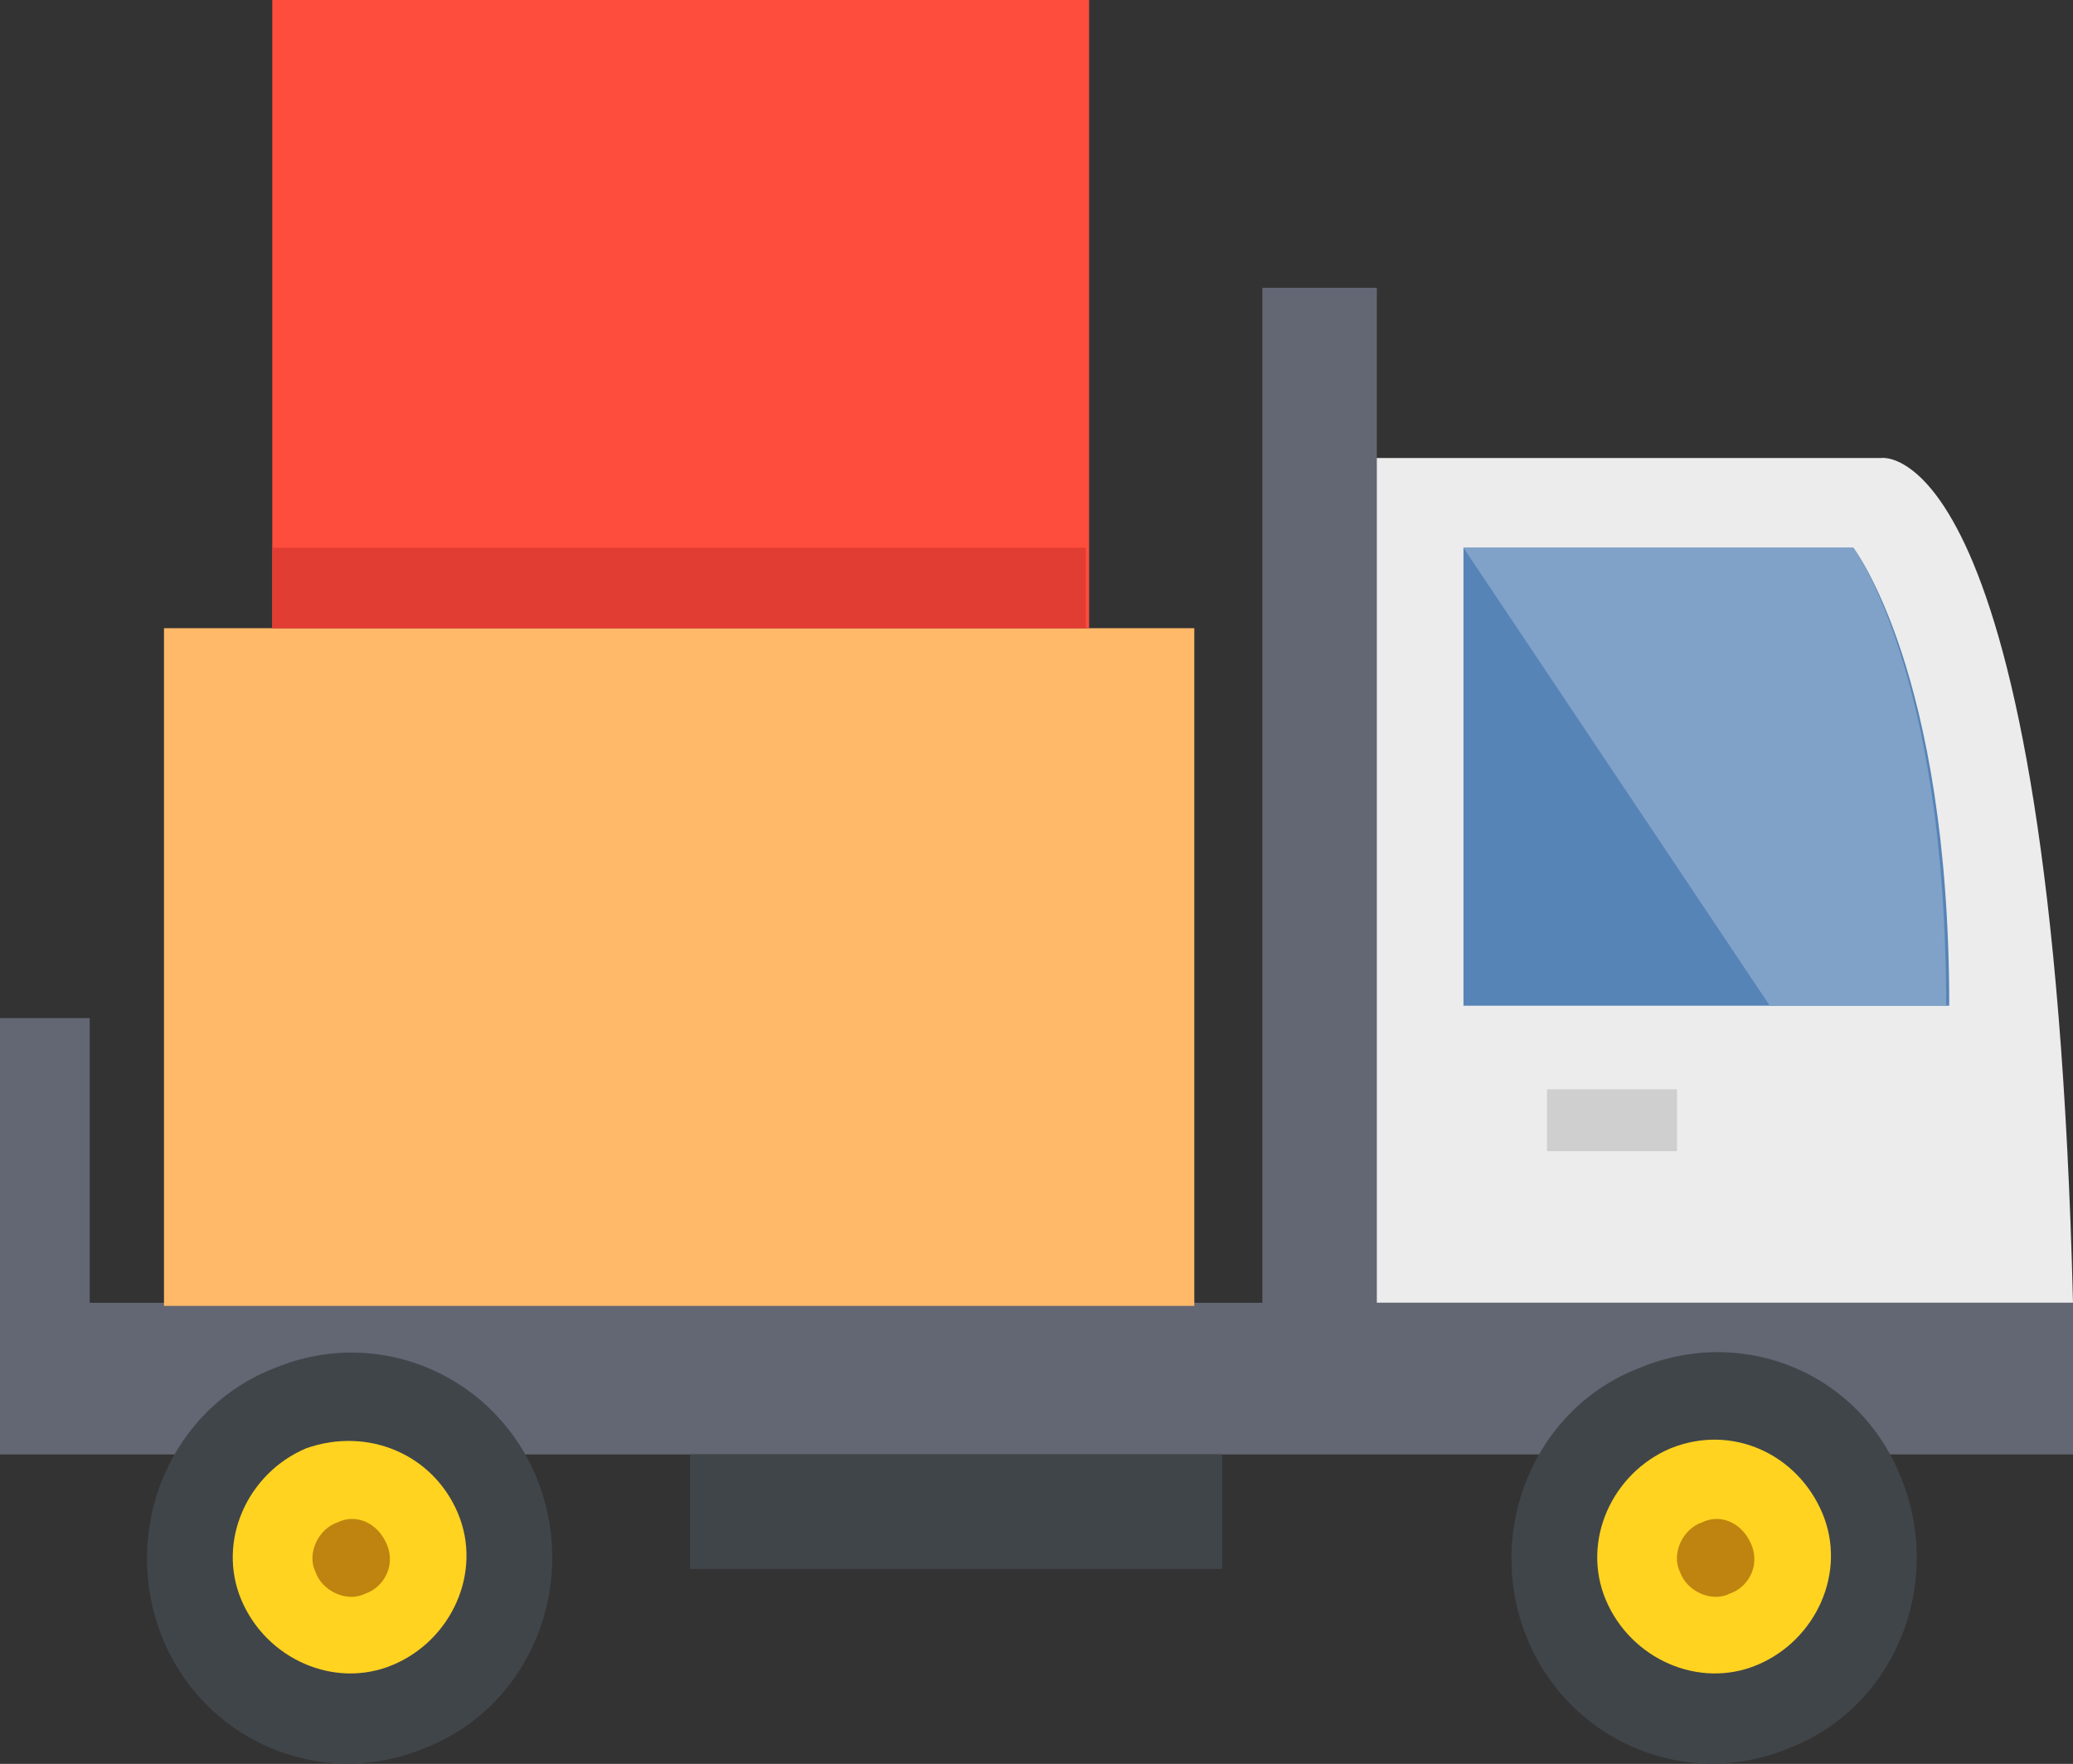
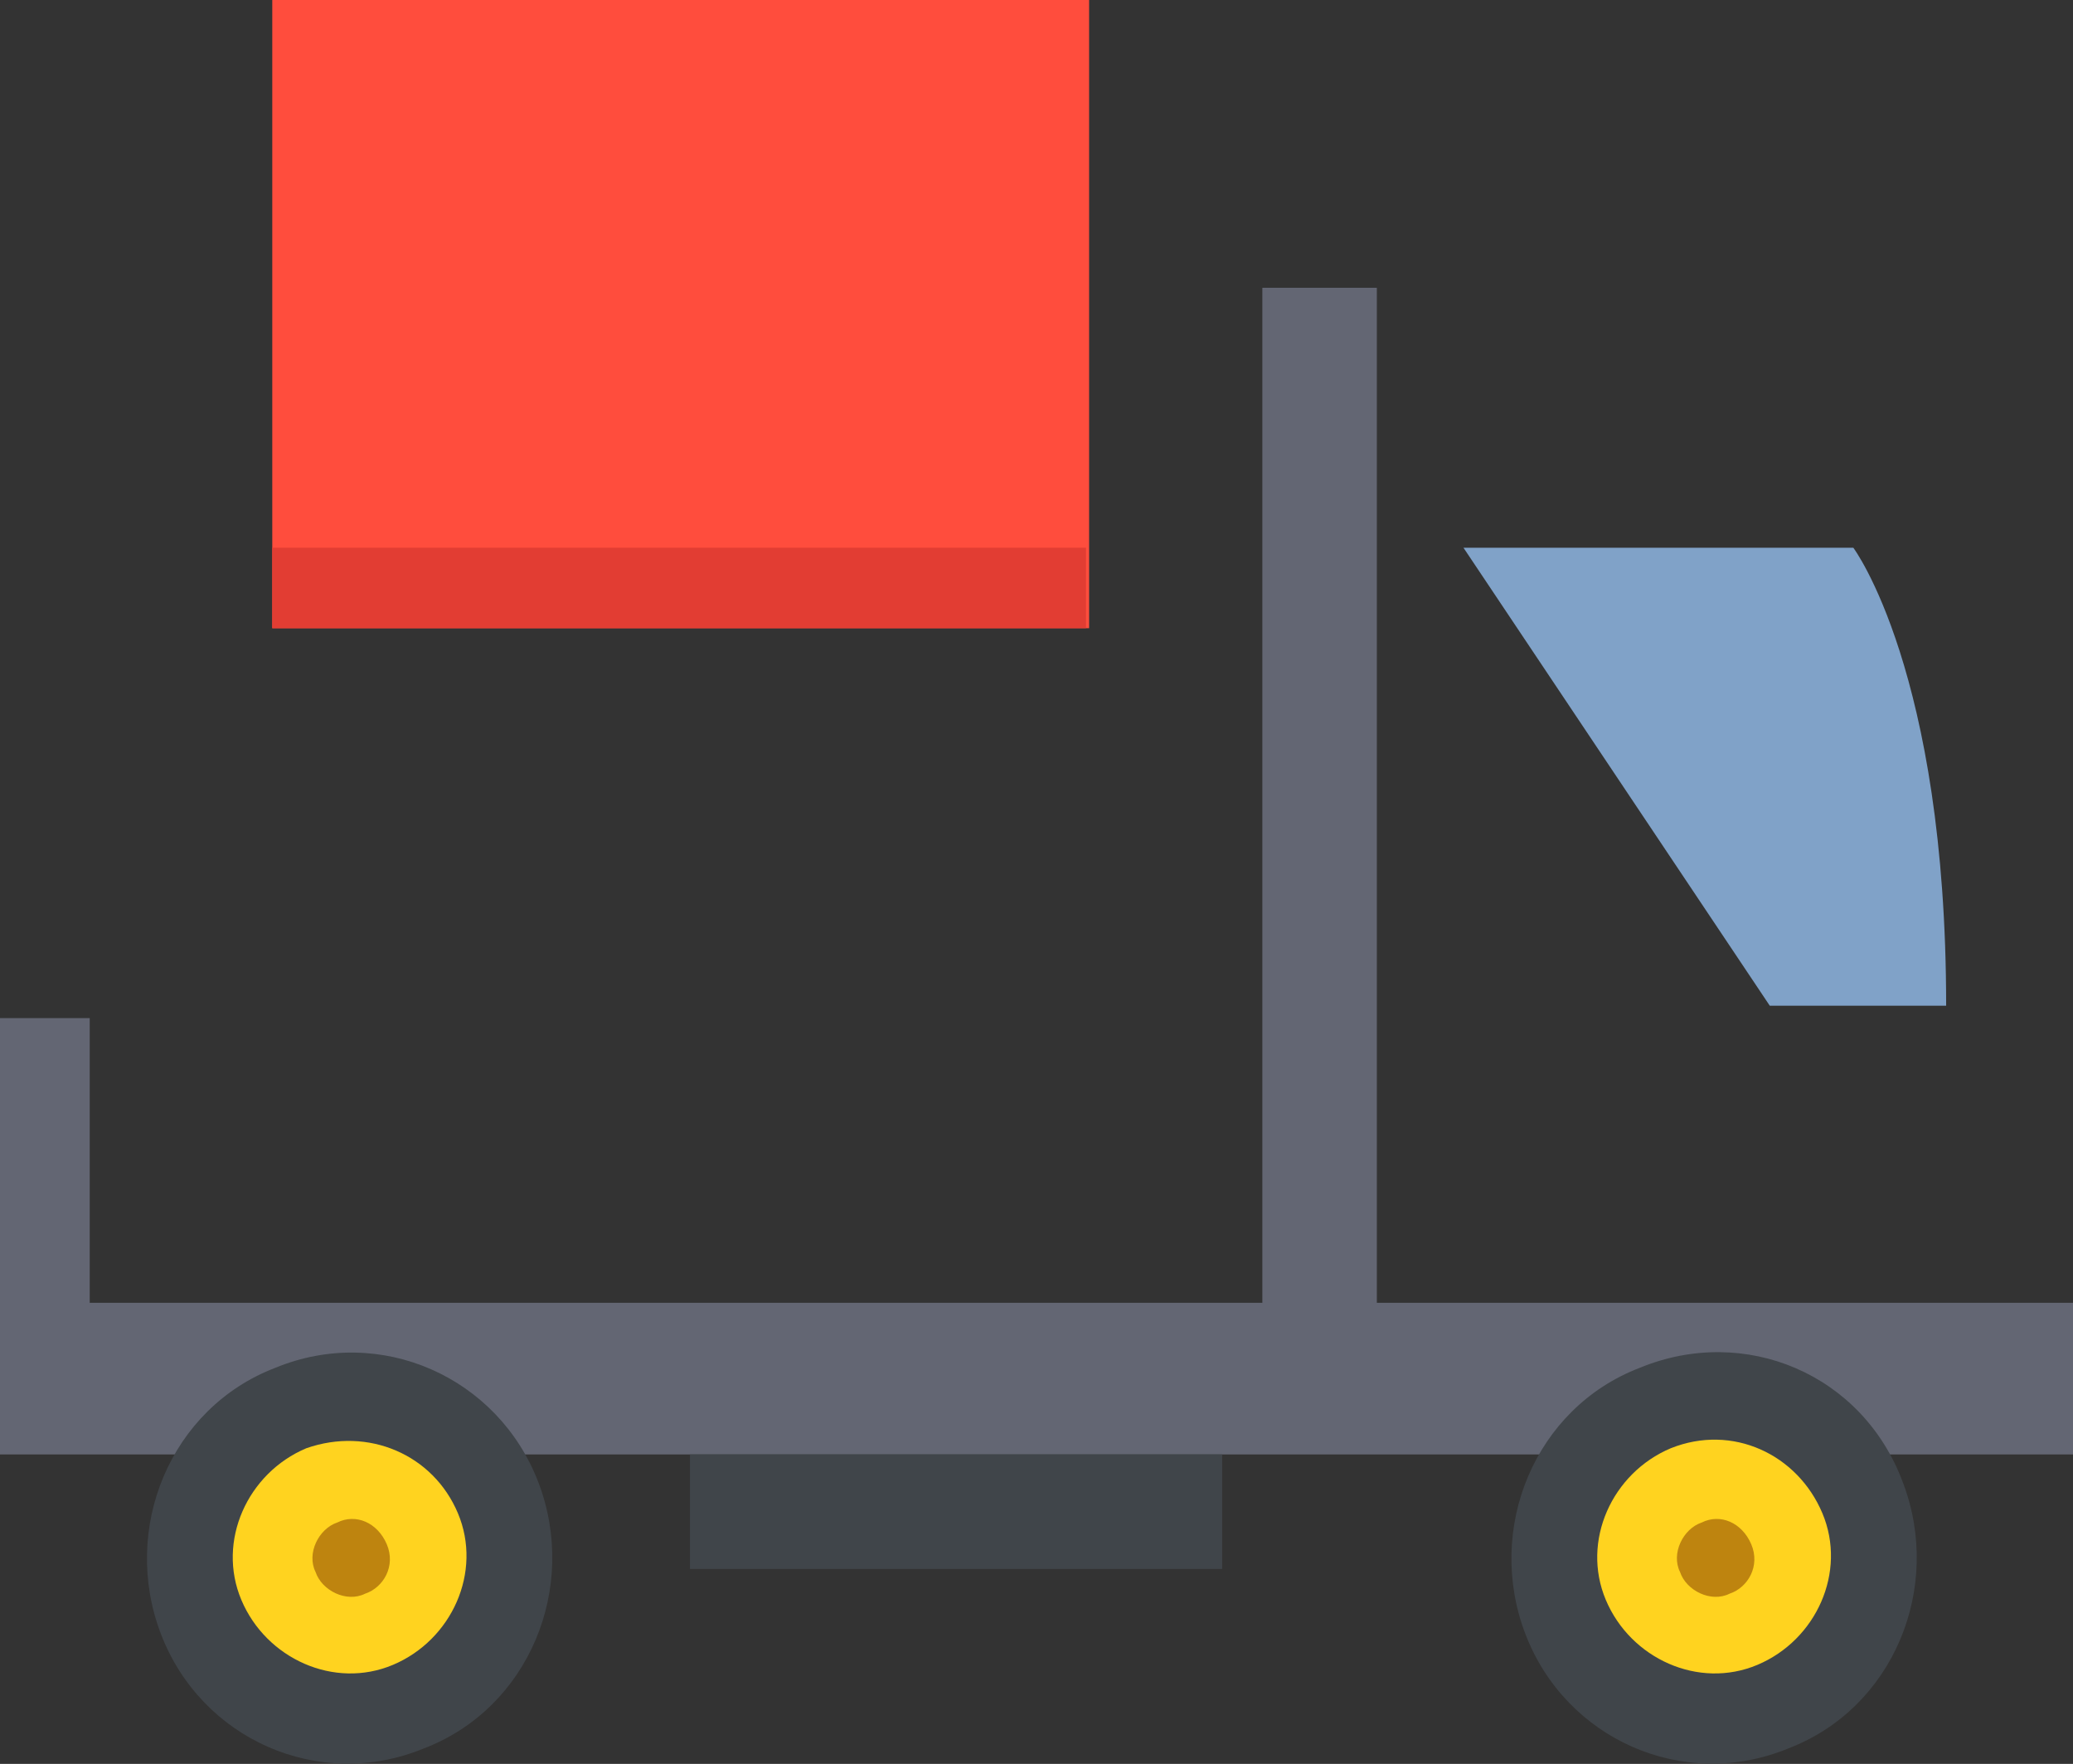
<svg xmlns="http://www.w3.org/2000/svg" xmlns:xlink="http://www.w3.org/1999/xlink" version="1.1" id="Laag_1" x="0px" y="0px" width="67px" height="57px" viewBox="0 0 67 57" style="enable-background:new 0 0 67 57;" xml:space="preserve">
  <rect x="0" y="0" width="67" height="57" fill="#333333" stroke="none" />
  <style type="text/css">
	.st0{clip-path:url(#SVGID_2_);fill:#ECECEC;}
	.st1{fill:#636673;}
	.st2{fill:#FFB969;}
	.st3{fill:#FF4D3D;}
	.st4{clip-path:url(#SVGID_4_);fill:#40454A;}
	.st5{clip-path:url(#SVGID_4_);fill:#FFD31F;}
	.st6{clip-path:url(#SVGID_4_);fill:#BE840F;}
	.st7{fill:#40454A;}
	.st8{clip-path:url(#SVGID_6_);fill:#5784B7;}
	.st9{fill:#CFCFCF;}
	.st10{fill:#FFFFFF;}
	.st11{clip-path:url(#SVGID_8_);fill:#80A2C8;}
	.st12{fill:#E26945;}
	.st13{fill:#E23D33;}
</style>
  <g>
    <defs>
-       <rect id="SVGID_1_" width="67" height="57" />
-     </defs>
+       </defs>
    <clipPath id="SVGID_2_">
      <use xlink:href="#SVGID_1_" style="overflow:visible;" />
    </clipPath>
    <path class="st0" d="M55.8,42.1l11.2,0c-0.7-28.2-6.2-27.3-6.2-27.3l-19.8,0l0,27.3L55.8,42.1L55.8,42.1z" />
  </g>
  <polygon class="st1" points="42.6,9.3 42.1,9.3 40.8,9.3 40.8,42.1 40.8,42.1 2.9,42.1 2.9,32.9 1.4,32.9 1,32.9 0,32.9 0,47 0,47   0,47 67,47 67,45.3 67,44.6 67,42.1 44.5,42.1 44.5,42.1 44.5,9.3 " />
-   <rect x="5.3" y="20.3" class="st2" width="33.3" height="21.9" />
  <rect x="8.8" y="0" class="st3" width="26.4" height="20.3" />
  <g>
    <defs>
      <rect id="SVGID_3_" width="67" height="57" />
    </defs>
    <clipPath id="SVGID_4_">
      <use xlink:href="#SVGID_3_" style="overflow:visible;" />
    </clipPath>
    <path class="st4" d="M61.5,47.9c1.3,3.4-0.3,7.3-3.7,8.6c-3.4,1.4-7.2-0.3-8.5-3.7c-1.3-3.4,0.3-7.3,3.7-8.6   C56.4,42.8,60.2,44.4,61.5,47.9" />
    <path class="st5" d="M58.9,48.9c0.8,1.9-0.2,4.1-2.1,4.9c-1.9,0.8-4.1-0.2-4.9-2.1c-0.8-1.9,0.2-4.1,2.1-4.9   C56,46,58.1,47,58.9,48.9" />
    <path class="st6" d="M56.6,49.9c0.3,0.7-0.1,1.4-0.7,1.6c-0.6,0.3-1.4-0.1-1.6-0.7c-0.3-0.6,0.1-1.4,0.7-1.6   C55.6,48.9,56.3,49.2,56.6,49.9" />
    <path class="st4" d="M17.4,47.9c1.3,3.4-0.3,7.3-3.7,8.6c-3.4,1.4-7.2-0.3-8.5-3.7c-1.3-3.4,0.3-7.3,3.7-8.6   C12.3,42.8,16.1,44.5,17.4,47.9" />
    <path class="st5" d="M14.8,48.9c0.8,1.9-0.2,4.1-2.1,4.9c-1.9,0.8-4.1-0.2-4.9-2.1c-0.8-1.9,0.2-4.1,2.1-4.9   C11.9,46.1,14,47,14.8,48.9" />
    <path class="st6" d="M12.5,49.9c0.3,0.7-0.1,1.4-0.7,1.6c-0.6,0.3-1.4-0.1-1.6-0.7c-0.3-0.6,0.1-1.4,0.7-1.6   C11.5,48.9,12.2,49.2,12.5,49.9" />
  </g>
  <rect x="22.3" y="47" class="st7" width="17.2" height="3.7" />
  <g>
    <defs>
-       <rect id="SVGID_5_" width="67" height="57" />
-     </defs>
+       </defs>
    <clipPath id="SVGID_6_">
      <use xlink:href="#SVGID_5_" style="overflow:visible;" />
    </clipPath>
    <path class="st8" d="M59.9,17.7c0,0,3.1,4,3.1,14.8l-15.7,0l0-14.8L59.9,17.7z" />
  </g>
-   <rect x="50" y="35.2" class="st9" width="4.2" height="2" />
  <path class="st10" d="M57.2,32.5l5.7,0L57.2,32.5z" />
  <g>
    <defs>
      <rect id="SVGID_7_" width="67" height="57" />
    </defs>
    <clipPath id="SVGID_8_">
      <use xlink:href="#SVGID_7_" style="overflow:visible;" />
    </clipPath>
    <path class="st11" d="M59.9,17.7l-12.6,0l9.9,14.8l5.7,0C62.9,21.7,59.9,17.7,59.9,17.7" />
  </g>
-   <polygon class="st12" points="8.8,20.3 35.1,20.3 35.1,20.3 " />
  <polygon class="st13" points="35.1,17.7 8.8,17.7 8.8,20.3 35.1,20.3 " />
</svg>